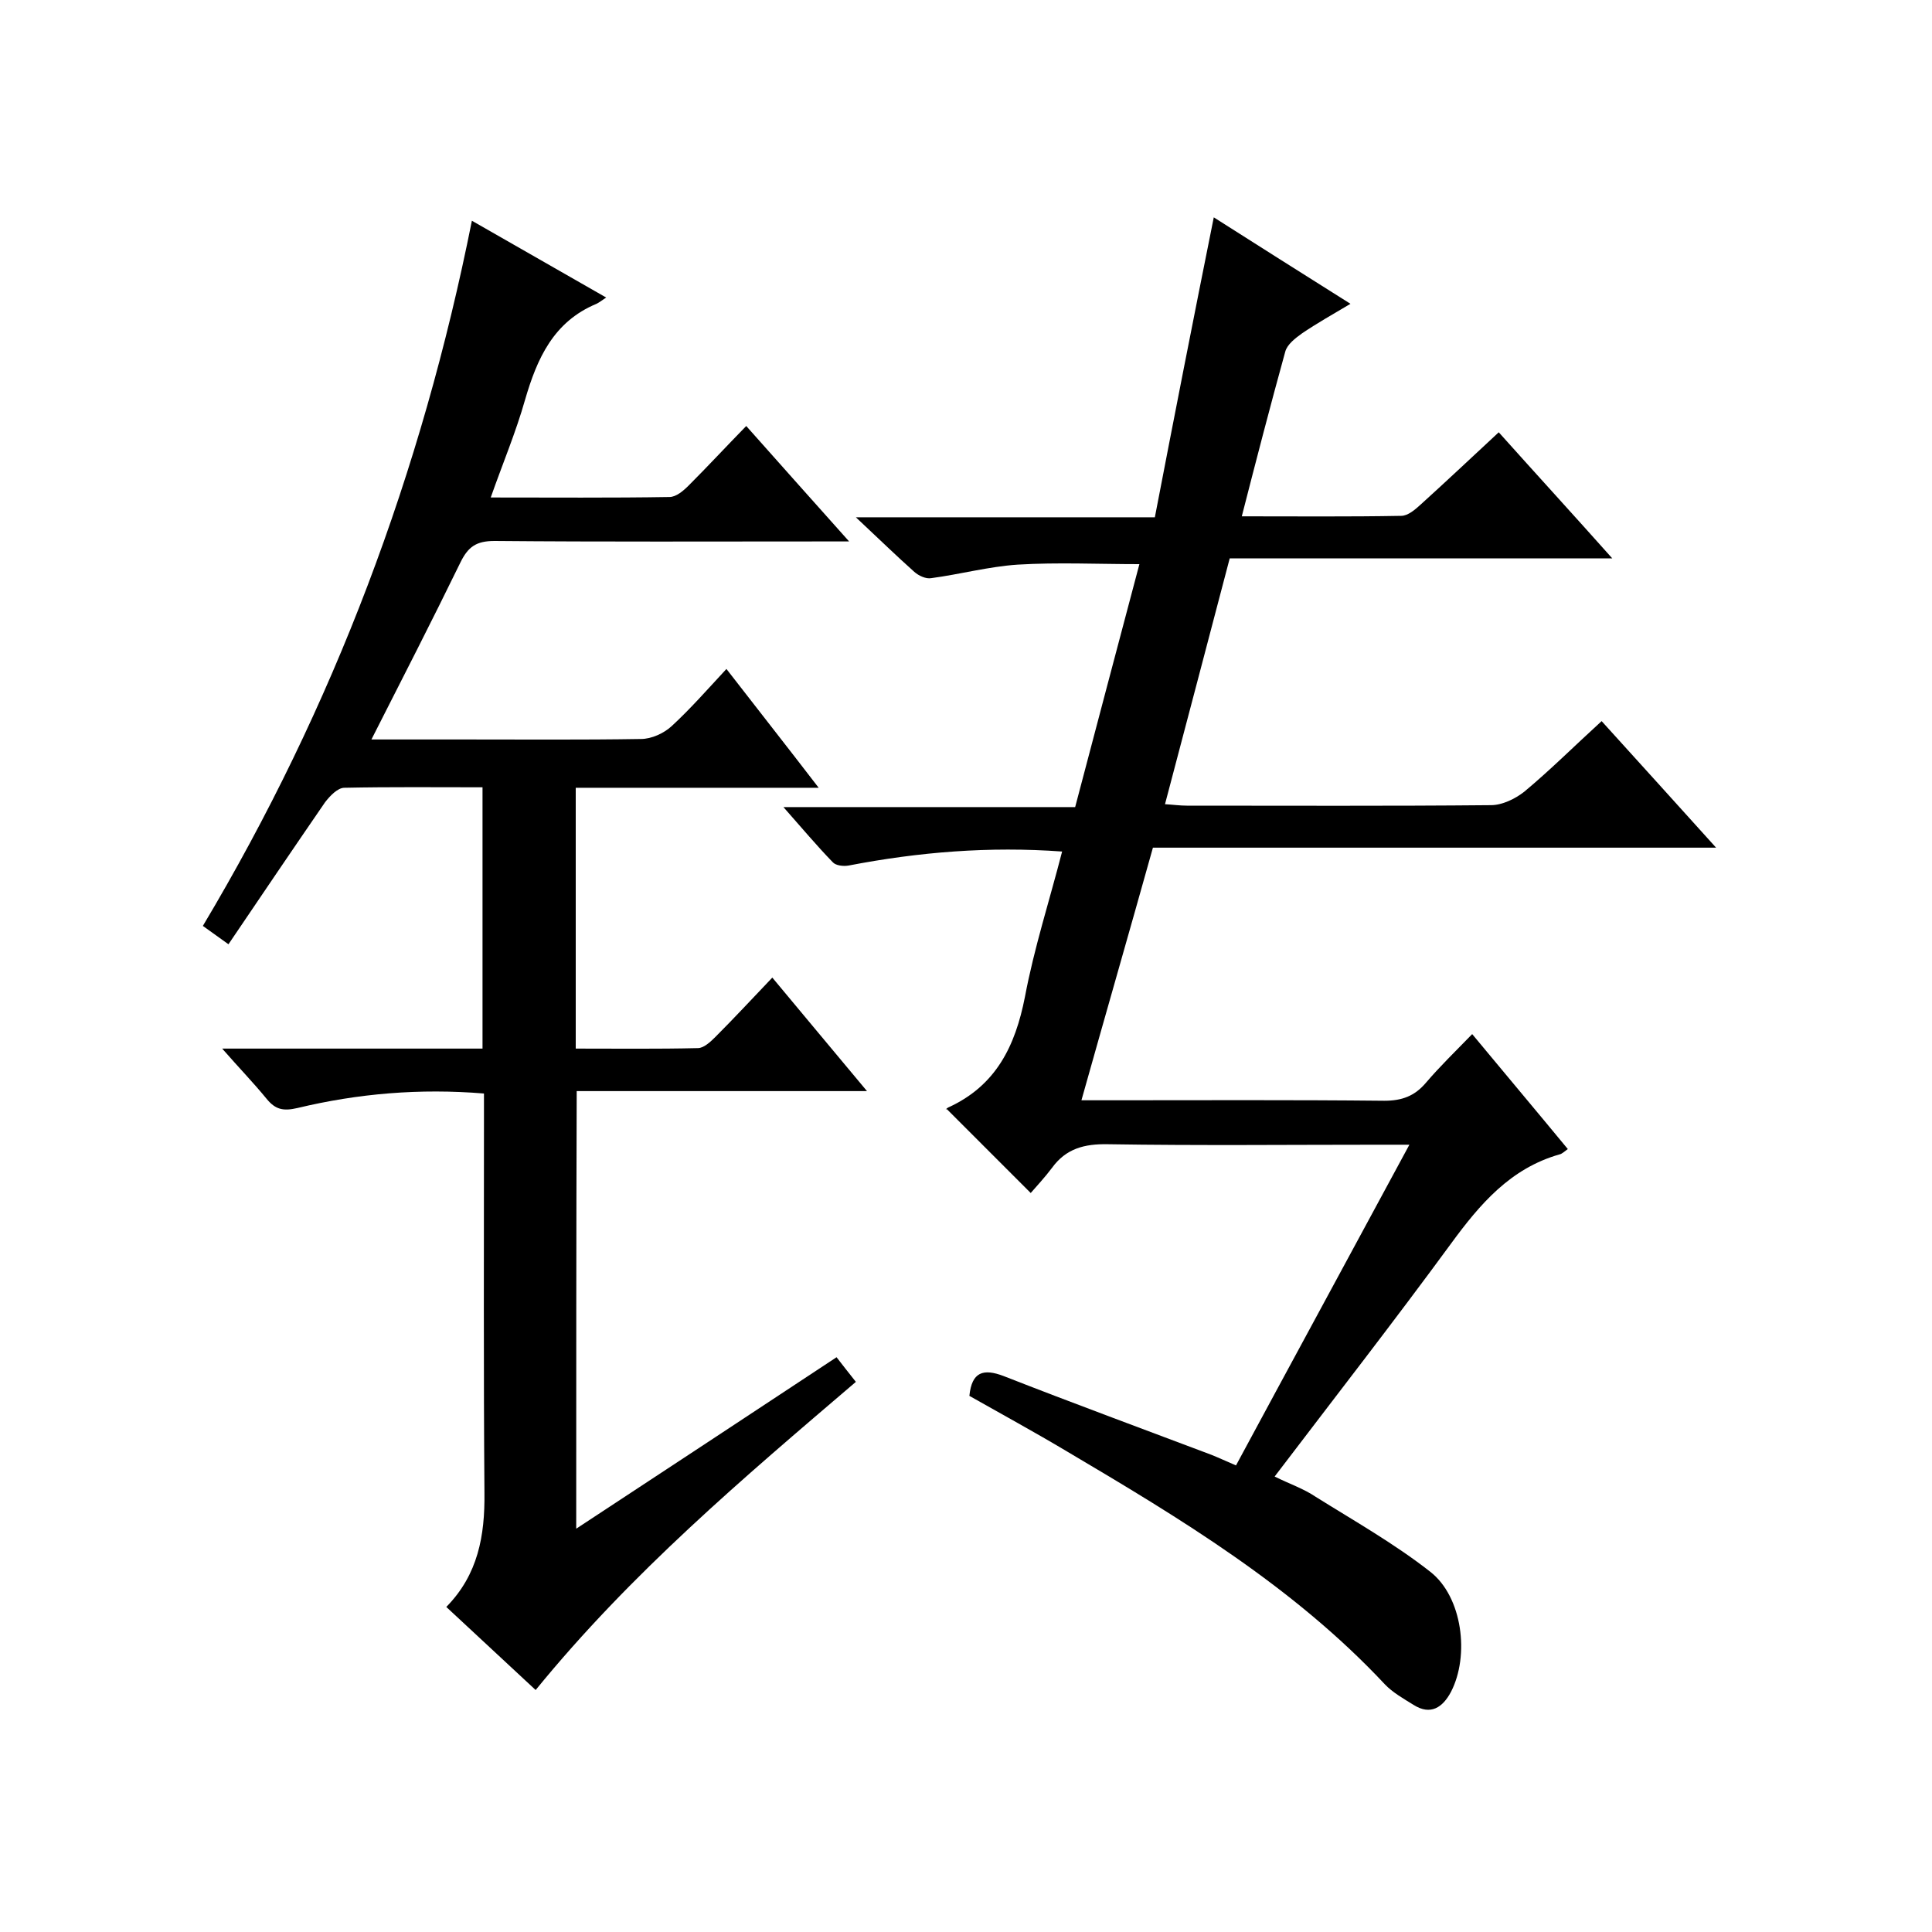
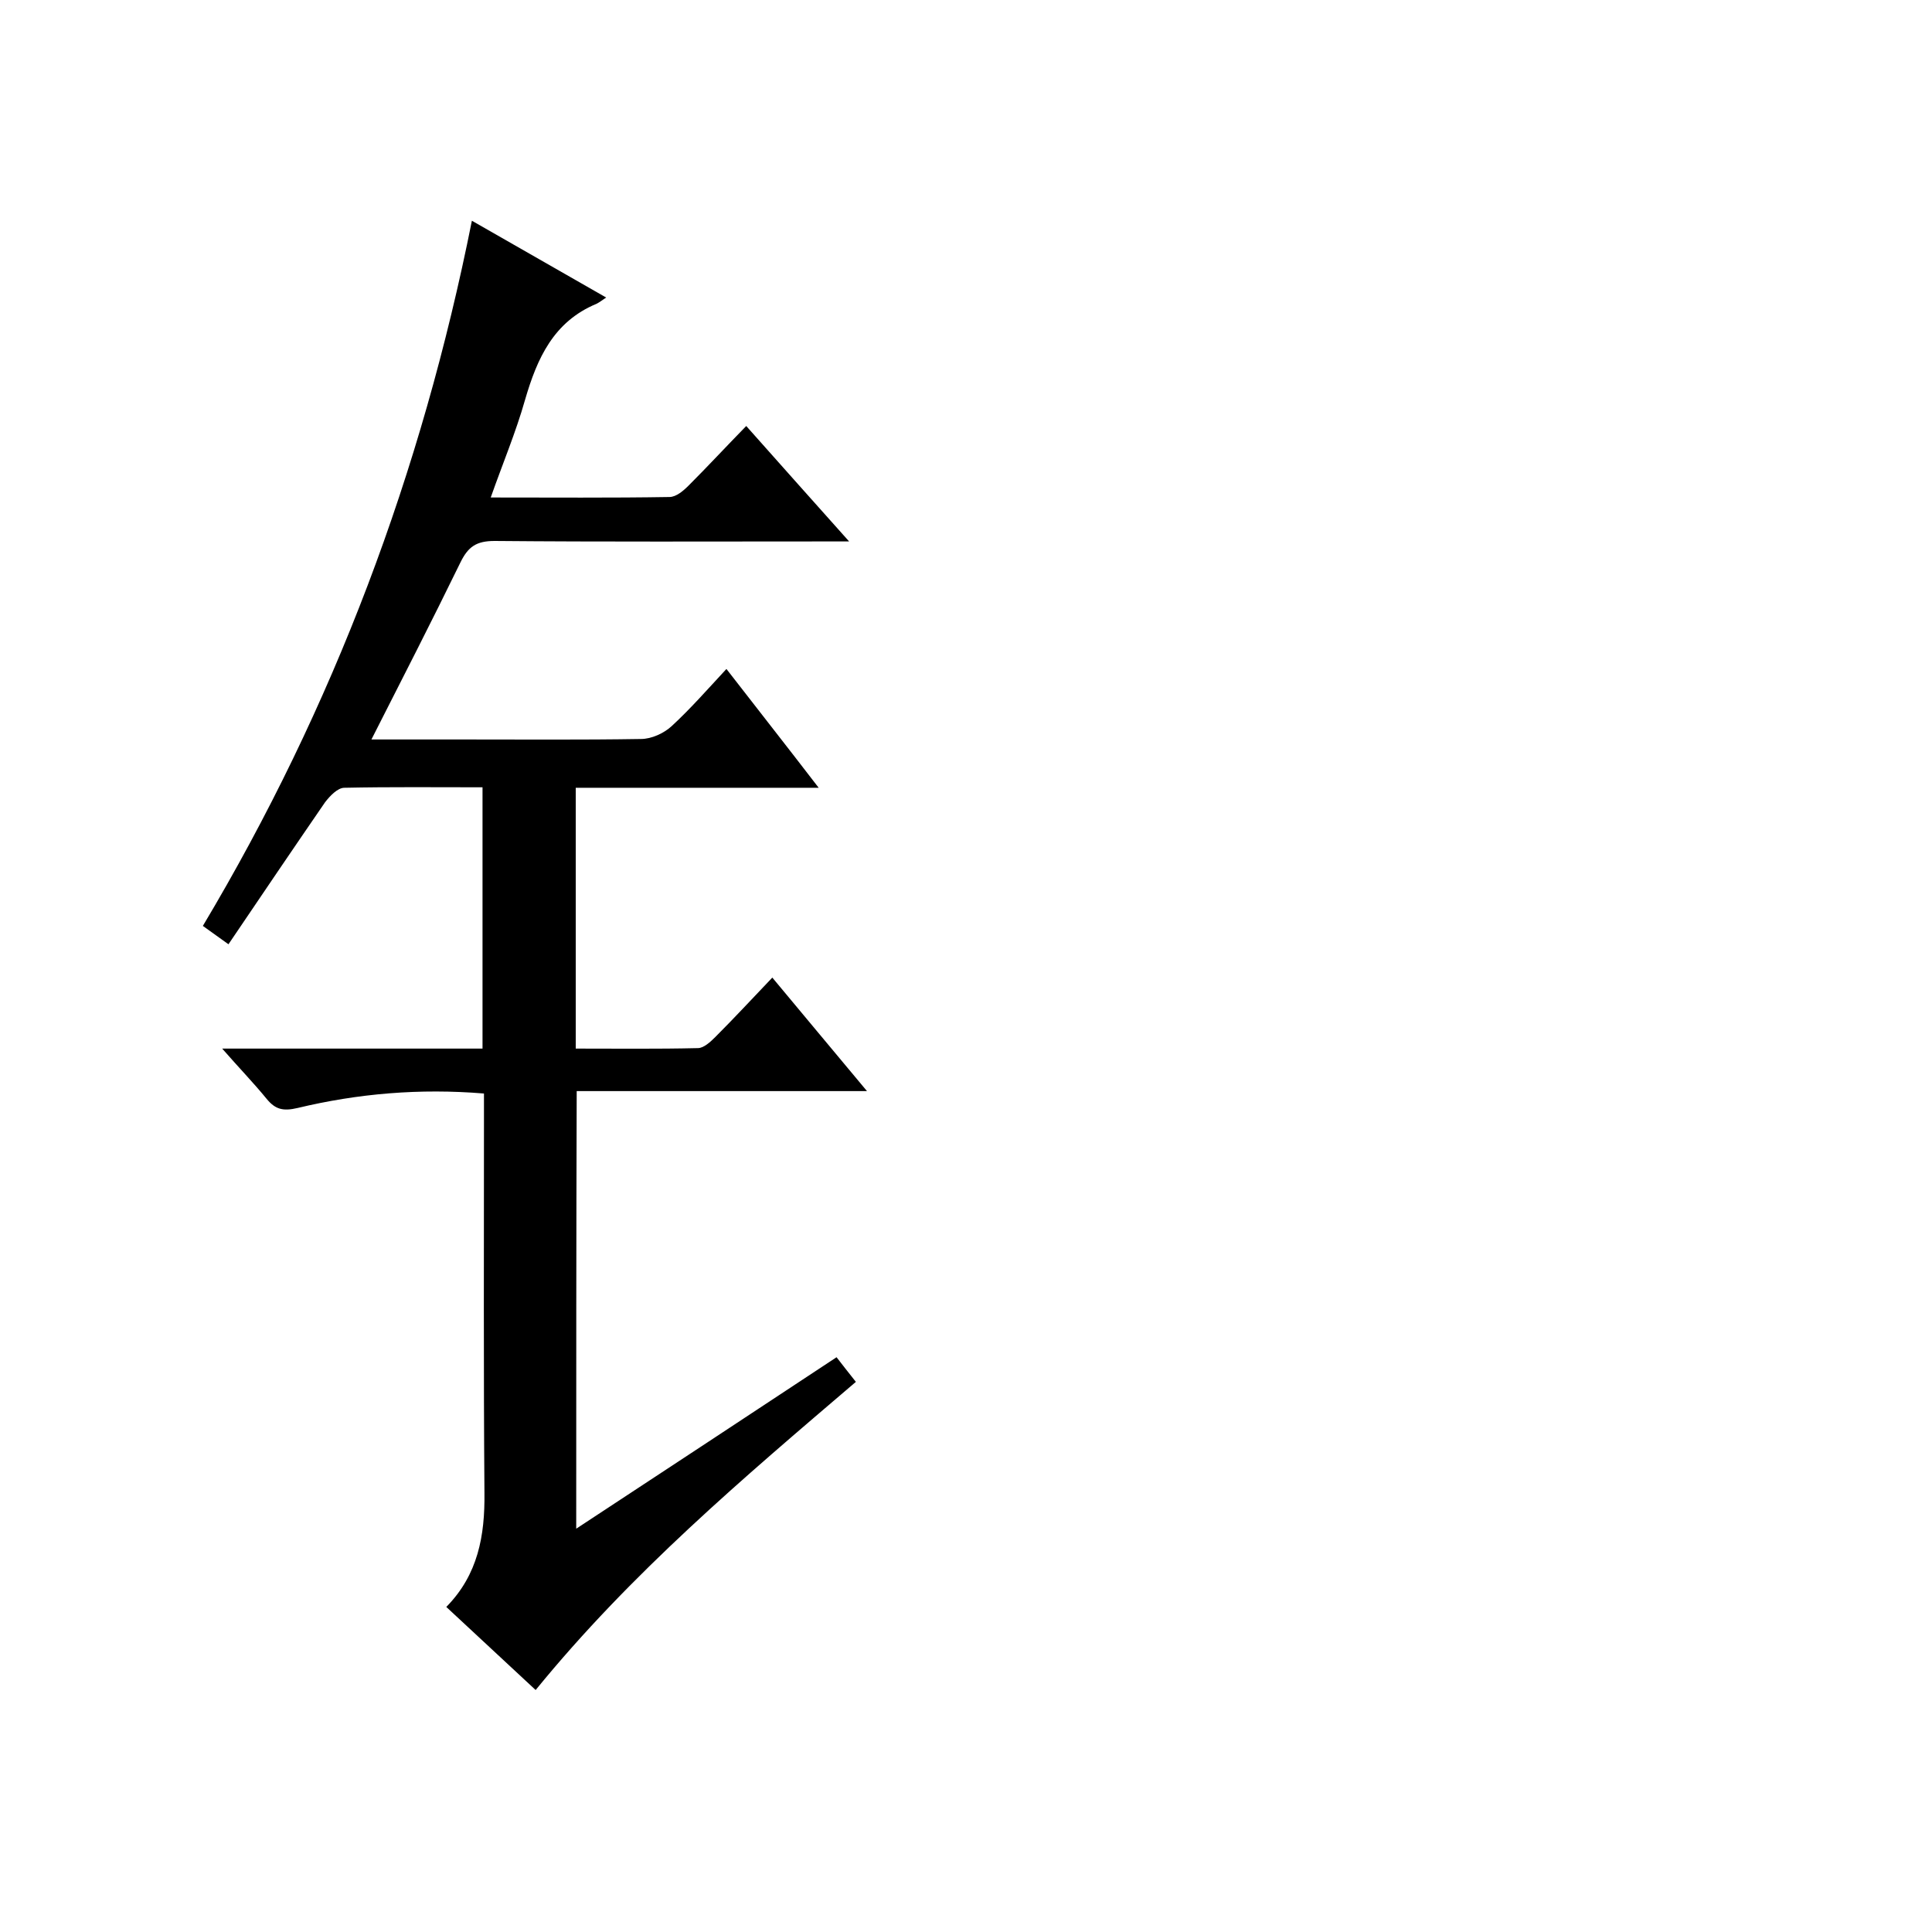
<svg xmlns="http://www.w3.org/2000/svg" enable-background="new 0 0 400 400" viewBox="0 0 400 400">
-   <path d="m251.3 45c9.1 5.8 18.3 11.6 28.3 17.9-3.7 2.2-6.9 4-10 6.1-1.4 1-3.1 2.3-3.5 3.8-3.1 11.2-6 22.4-9 34.1 11.3 0 22.2.1 33-.1 1.4 0 2.9-1.3 4.1-2.4 5.3-4.8 10.5-9.7 16.1-14.9 7.7 8.6 15.3 16.9 23.5 26.1-26.9 0-52.9 0-79.2 0-4.5 17.2-8.9 33.8-13.4 50.9 1.7.1 3.1.3 4.5.3 21 0 42 .1 63-.1 2.3 0 5-1.3 6.9-2.8 5.4-4.5 10.3-9.4 16-14.6 7.8 8.6 15.4 17 23.7 26.2-39.3 0-77.7 0-116.6 0-4.9 17.5-9.8 34.5-14.8 52.3h5.7c19 0 38-.1 57 .1 3.7 0 6.3-1 8.6-3.7 2.9-3.4 6.1-6.5 9.6-10.1 6.8 8.2 13.2 15.8 19.8 23.8-.7.5-1.2 1-1.7 1.1-10.2 2.9-16.5 10.3-22.5 18.5-11.8 16.1-24.1 31.9-36.5 48.2 3 1.5 6 2.5 8.5 4.2 8 5 16.3 9.7 23.7 15.5 6.7 5.2 8.2 17.4 4.3 24.9-1.7 3.2-4.2 4.9-7.7 2.7-2.1-1.3-4.4-2.6-6-4.3-18.9-20.2-42.3-34.3-65.8-48.2-6.7-4-13.5-7.7-20.2-11.5.5-5 2.9-5.7 7.1-4.1 14.3 5.6 28.7 10.9 43 16.3 1.5.6 3 1.3 5.1 2.2 11.8-21.9 23.6-43.6 35.9-66.4-2.5 0-4.2 0-5.9 0-18.8 0-37.7.2-56.5-.1-4.9-.1-8.7.9-11.6 4.9-1.5 2-3.2 3.8-4.4 5.2-6.2-6.2-11.7-11.7-17.4-17.4-.4.4-.1-.1.3-.3 9.9-4.5 13.9-12.7 15.9-22.9 1.9-10.1 5.1-20 7.7-30.1-15.1-1.1-29.7.1-44.2 2.9-1.1.2-2.7 0-3.3-.7-3.3-3.4-6.4-7.1-10.2-11.4h60.4c4.5-17.1 8.9-33.7 13.3-50.3-8.6 0-16.9-.4-25.2.1-6 .4-11.9 2-17.9 2.8-1.1.2-2.6-.5-3.5-1.3-3.7-3.3-7.3-6.8-12.1-11.3h61.9c4-20.8 8-41.2 12.2-62.1z" />
  <path d="m119.3 316.5c18.3-12 36-23.7 53.9-35.5 1.3 1.7 2.5 3.2 4 5.1-23.3 19.9-46.5 39.5-66.3 63.8-6.2-5.8-12.3-11.4-18.5-17.2 6.6-6.7 8-14.8 7.9-23.6-.2-25.5-.1-51-.1-76.5 0-2 0-3.9 0-6.2-13.3-1.1-26.1 0-38.6 3-3 .7-4.6.3-6.4-1.9-2.7-3.3-5.7-6.4-9.2-10.4h53.9c0-18.2 0-35.9 0-54.1-9.7 0-19.1-.1-28.6.1-1.4 0-3 1.7-4 3-6.6 9.6-13.1 19.2-20 29.4-1.8-1.3-3.5-2.5-5.3-3.8 27.1-45.4 45.3-93.9 55.7-146 9.5 5.4 18.3 10.5 27.8 15.9-.9.6-1.4 1-2 1.3-8.9 3.7-12.3 11.3-14.8 19.9-1.9 6.7-4.6 13.1-7.1 20.2 12.8 0 24.9.1 37-.1 1.4 0 2.9-1.3 4-2.4 3.9-3.9 7.6-7.9 11.9-12.3 7.1 8 13.8 15.5 21.3 23.9-2.7 0-4.3 0-5.9 0-22.5 0-45 .1-67.5-.1-3.8 0-5.5 1.2-7.1 4.5-5.9 12.1-12 24-18.4 36.6h18.8c12.3 0 24.7.1 37-.1 2.2 0 4.8-1.2 6.4-2.7 3.9-3.6 7.4-7.6 11.3-11.8 6.5 8.4 12.5 16 19.1 24.6-17.4 0-33.7 0-50.3 0v54c8.4 0 16.8.1 25.3-.1 1.2 0 2.6-1.3 3.6-2.3 3.9-3.9 7.6-7.9 11.8-12.3 6.7 8 12.8 15.4 19.6 23.5-20.4 0-40.1 0-60.1 0-.1 30.1-.1 59.9-.1 90.6z" />
</svg>